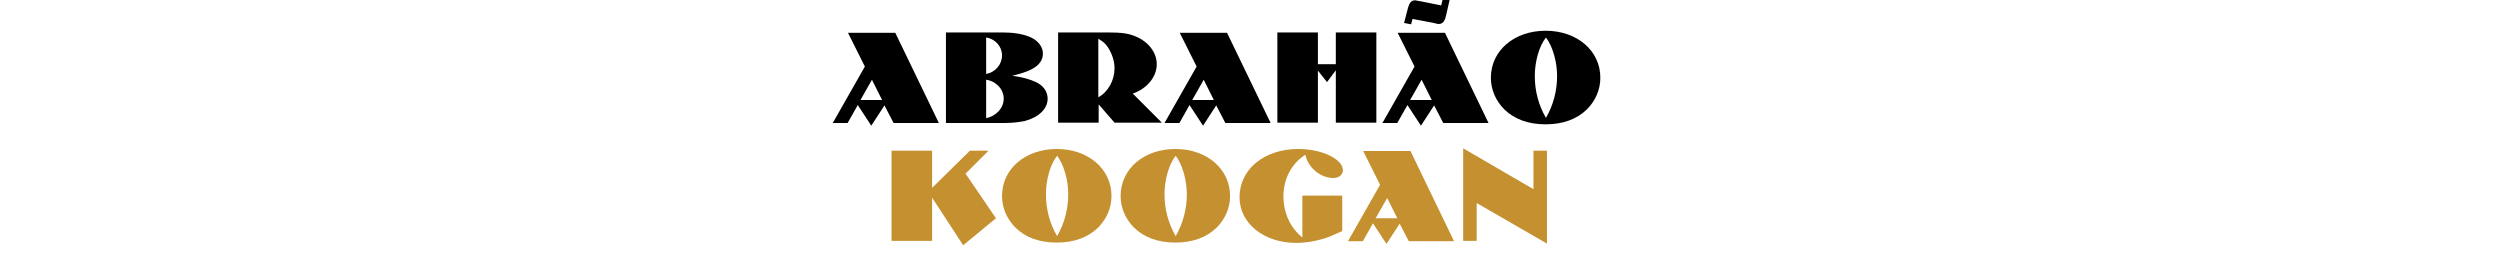
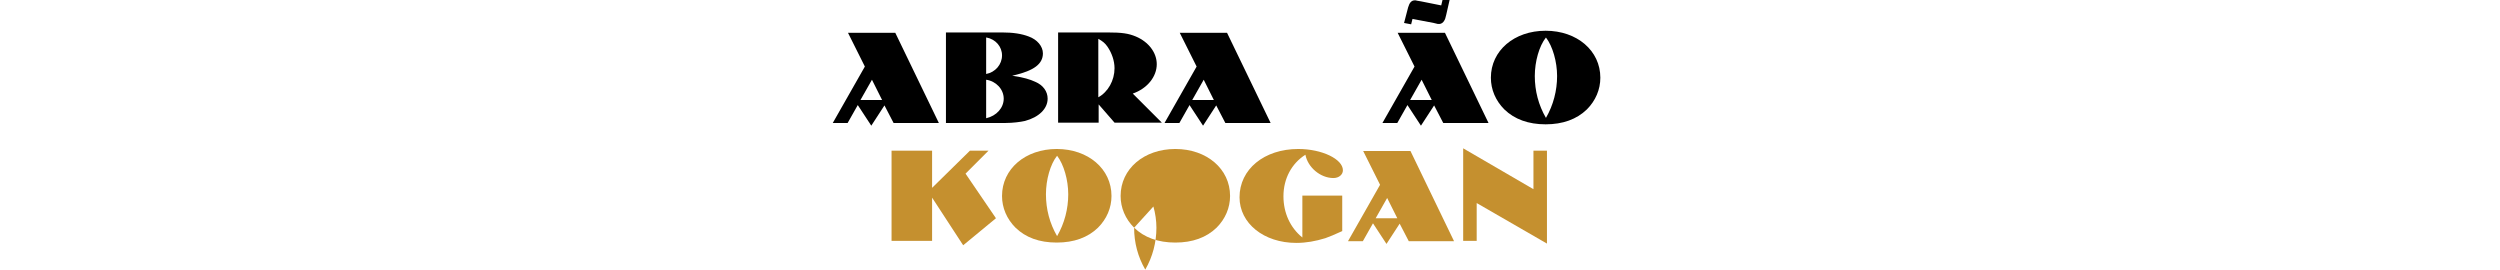
<svg xmlns="http://www.w3.org/2000/svg" version="1.1" id="Layer_1" x="0px" y="0px" viewBox="0 0 740 80" enable-background="new 0 0 740 80" xml:space="preserve">
  <g>
    <path d="M256,19.7l-5-10h14l12.9,26.7h-13.4l-2.7-5.2l-3.9,6l-4-6.1l-3,5.3h-4.4L256,19.7z M261.1,29.6l-3-6l-3.4,6H261.1z" />
    <path d="M279.9,9.6h16h0.6c3.4,0,5.9,0.4,8,1.2c2.5,0.9,4.2,2.9,4.2,5c0,3.1-2.6,5.1-8.6,6.5l-0.5,0.1l0.5,0.1   c2.8,0.4,4.8,1,6.3,1.7c2.4,1,3.7,2.9,3.7,5c0,3-2.6,5.5-6.7,6.6c-1.3,0.3-3.6,0.6-5.7,0.6h-17.7V9.6z M296.6,16.4   c0-2.6-1.9-4.8-4.6-5.3l-0.1,0v10.8C294.6,21.4,296.6,19.1,296.6,16.4z M297.1,29.2c0-2.8-2.3-5.2-5.2-5.6V35   C295,34.3,297.1,31.9,297.1,29.2z" />
    <path d="M313.1,9.6h14.5c4.6,0,6.4,0.3,8.6,1.2c3.8,1.6,6.2,4.8,6.2,8.2c0,3.7-2.8,7.2-7.1,8.7l8.6,8.6h-14l-4.7-5.4v5.4h-12V9.6z    M325.1,28.8c2.9-1.6,4.8-5,4.8-8.6c0-2.2-0.8-4.5-2.1-6.4c-0.7-1-1.4-1.6-2.7-2.3V28.8z" />
    <path d="M354.2,19.7l-5-10h14l12.9,26.7h-13.4l-2.7-5.2l-3.9,6l-4-6.1l-3,5.3h-4.4L354.2,19.7z M359.3,29.6l-3-6l-3.4,6H359.3z" />
-     <path d="M390.1,36.3h-12V9.6h12V19h5.3V9.6h12v26.7h-12V20.8l-2.6,3.5l-2.7-3.4V36.3z" />
    <path d="M418.7,19.7l-5-10h14l12.9,26.7h-13.4l-2.7-5.2l-3.9,6l-4-6.1l-3,5.3h-4.4L418.7,19.7z M416.8,2.2c0.4-1.4,1-2.1,2-2.1   c0.2,0,0.4,0,0.6,0.1l0.6,0.1l0.6,0.1l6,1.2l0.5-2.1l2,0.4l-1,4.4c-0.2,1-0.4,1.5-0.6,1.8c-0.3,0.6-0.9,1-1.5,1   c-0.3,0-0.6,0-1.2-0.2l-0.4-0.1l-6.3-1.2l-0.4,1.6l-2.1-0.4L416.8,2.2z M423.8,29.6l-3-6l-3.4,6H423.8z" />
    <path d="M445.3,32.4c-2.6-2.6-4-5.9-4-9.4c0-8,6.9-13.9,16.2-13.9s16.2,5.9,16.2,13.9c0,3.5-1.4,6.8-4,9.4c-3,2.9-7.1,4.4-12.2,4.4   S448.3,35.3,445.3,32.4z M454.3,22.5c0,4.4,1.1,8.6,3.3,12.4c2.2-3.8,3.3-8.1,3.3-12.4c0-4.2-1.3-8.8-3.3-11.4   C455.6,13.6,454.3,18.2,454.3,22.5z" />
    <path fill="#C5902F" d="M263.9,44.6h12v11l11.2-11h5.5l-6.8,6.8l9,13.2l-9.7,8l-9.2-14.1v12.8h-12V44.6z" />
    <path fill="#C5902F" d="M300.6,67.4c-2.6-2.6-4-5.9-4-9.4c0-8,6.9-13.9,16.2-13.9c9.3,0,16.2,5.9,16.2,13.9c0,3.5-1.4,6.8-4,9.4   c-3,2.9-7.1,4.4-12.2,4.4C307.6,71.8,303.6,70.3,300.6,67.4z M309.6,57.5c0,4.4,1.1,8.6,3.3,12.4c2.2-3.8,3.3-8.1,3.3-12.4   c0-4.2-1.3-8.8-3.3-11.4C310.9,48.6,309.6,53.2,309.6,57.5z" />
-     <path fill="#C5902F" d="M335.7,67.4c-2.6-2.6-4-5.9-4-9.4c0-8,6.9-13.9,16.2-13.9c9.3,0,16.2,5.9,16.2,13.9c0,3.5-1.4,6.8-4,9.4   c-3,2.9-7.1,4.4-12.2,4.4S338.7,70.3,335.7,67.4z M344.7,57.5c0,4.4,1.1,8.6,3.3,12.4c2.2-3.8,3.3-8.1,3.3-12.4   c0-4.2-1.3-8.8-3.3-11.4C346,48.6,344.7,53.2,344.7,57.5z" />
+     <path fill="#C5902F" d="M335.7,67.4c-2.6-2.6-4-5.9-4-9.4c0-8,6.9-13.9,16.2-13.9c9.3,0,16.2,5.9,16.2,13.9c0,3.5-1.4,6.8-4,9.4   c-3,2.9-7.1,4.4-12.2,4.4S338.7,70.3,335.7,67.4z c0,4.4,1.1,8.6,3.3,12.4c2.2-3.8,3.3-8.1,3.3-12.4   c0-4.2-1.3-8.8-3.3-11.4C346,48.6,344.7,53.2,344.7,57.5z" />
    <path fill="#C5902F" d="M397.3,57.9v10.5c-2.4,1.1-3.6,1.6-5,2.1c-2.9,0.9-5.7,1.4-8.6,1.4c-9.6,0-16.8-5.8-16.8-13.5   c0-8.3,7.3-14.3,17.4-14.3c7,0,13.2,3,13.2,6.3c0,1.3-1.2,2.3-2.8,2.3c-3.9,0-7.6-3.2-8.3-6.9c-4.1,2.6-6.5,7.1-6.5,12.3   c0,4.9,2,9.3,5.6,12.2V57.9H397.3z" />
    <path fill="#C5902F" d="M408.5,54.7l-5-10h14l12.9,26.7H417l-2.7-5.2l-3.9,6l-4-6.1l-3,5.3H399L408.5,54.7z M413.6,64.6l-3-6   l-3.4,6H413.6z" />
    <path fill="#C5902F" d="M433.1,43.9L453.9,56V44.6h4v27.5l-20.8-12v11.2h-4V43.9z" />
  </g>
</svg>